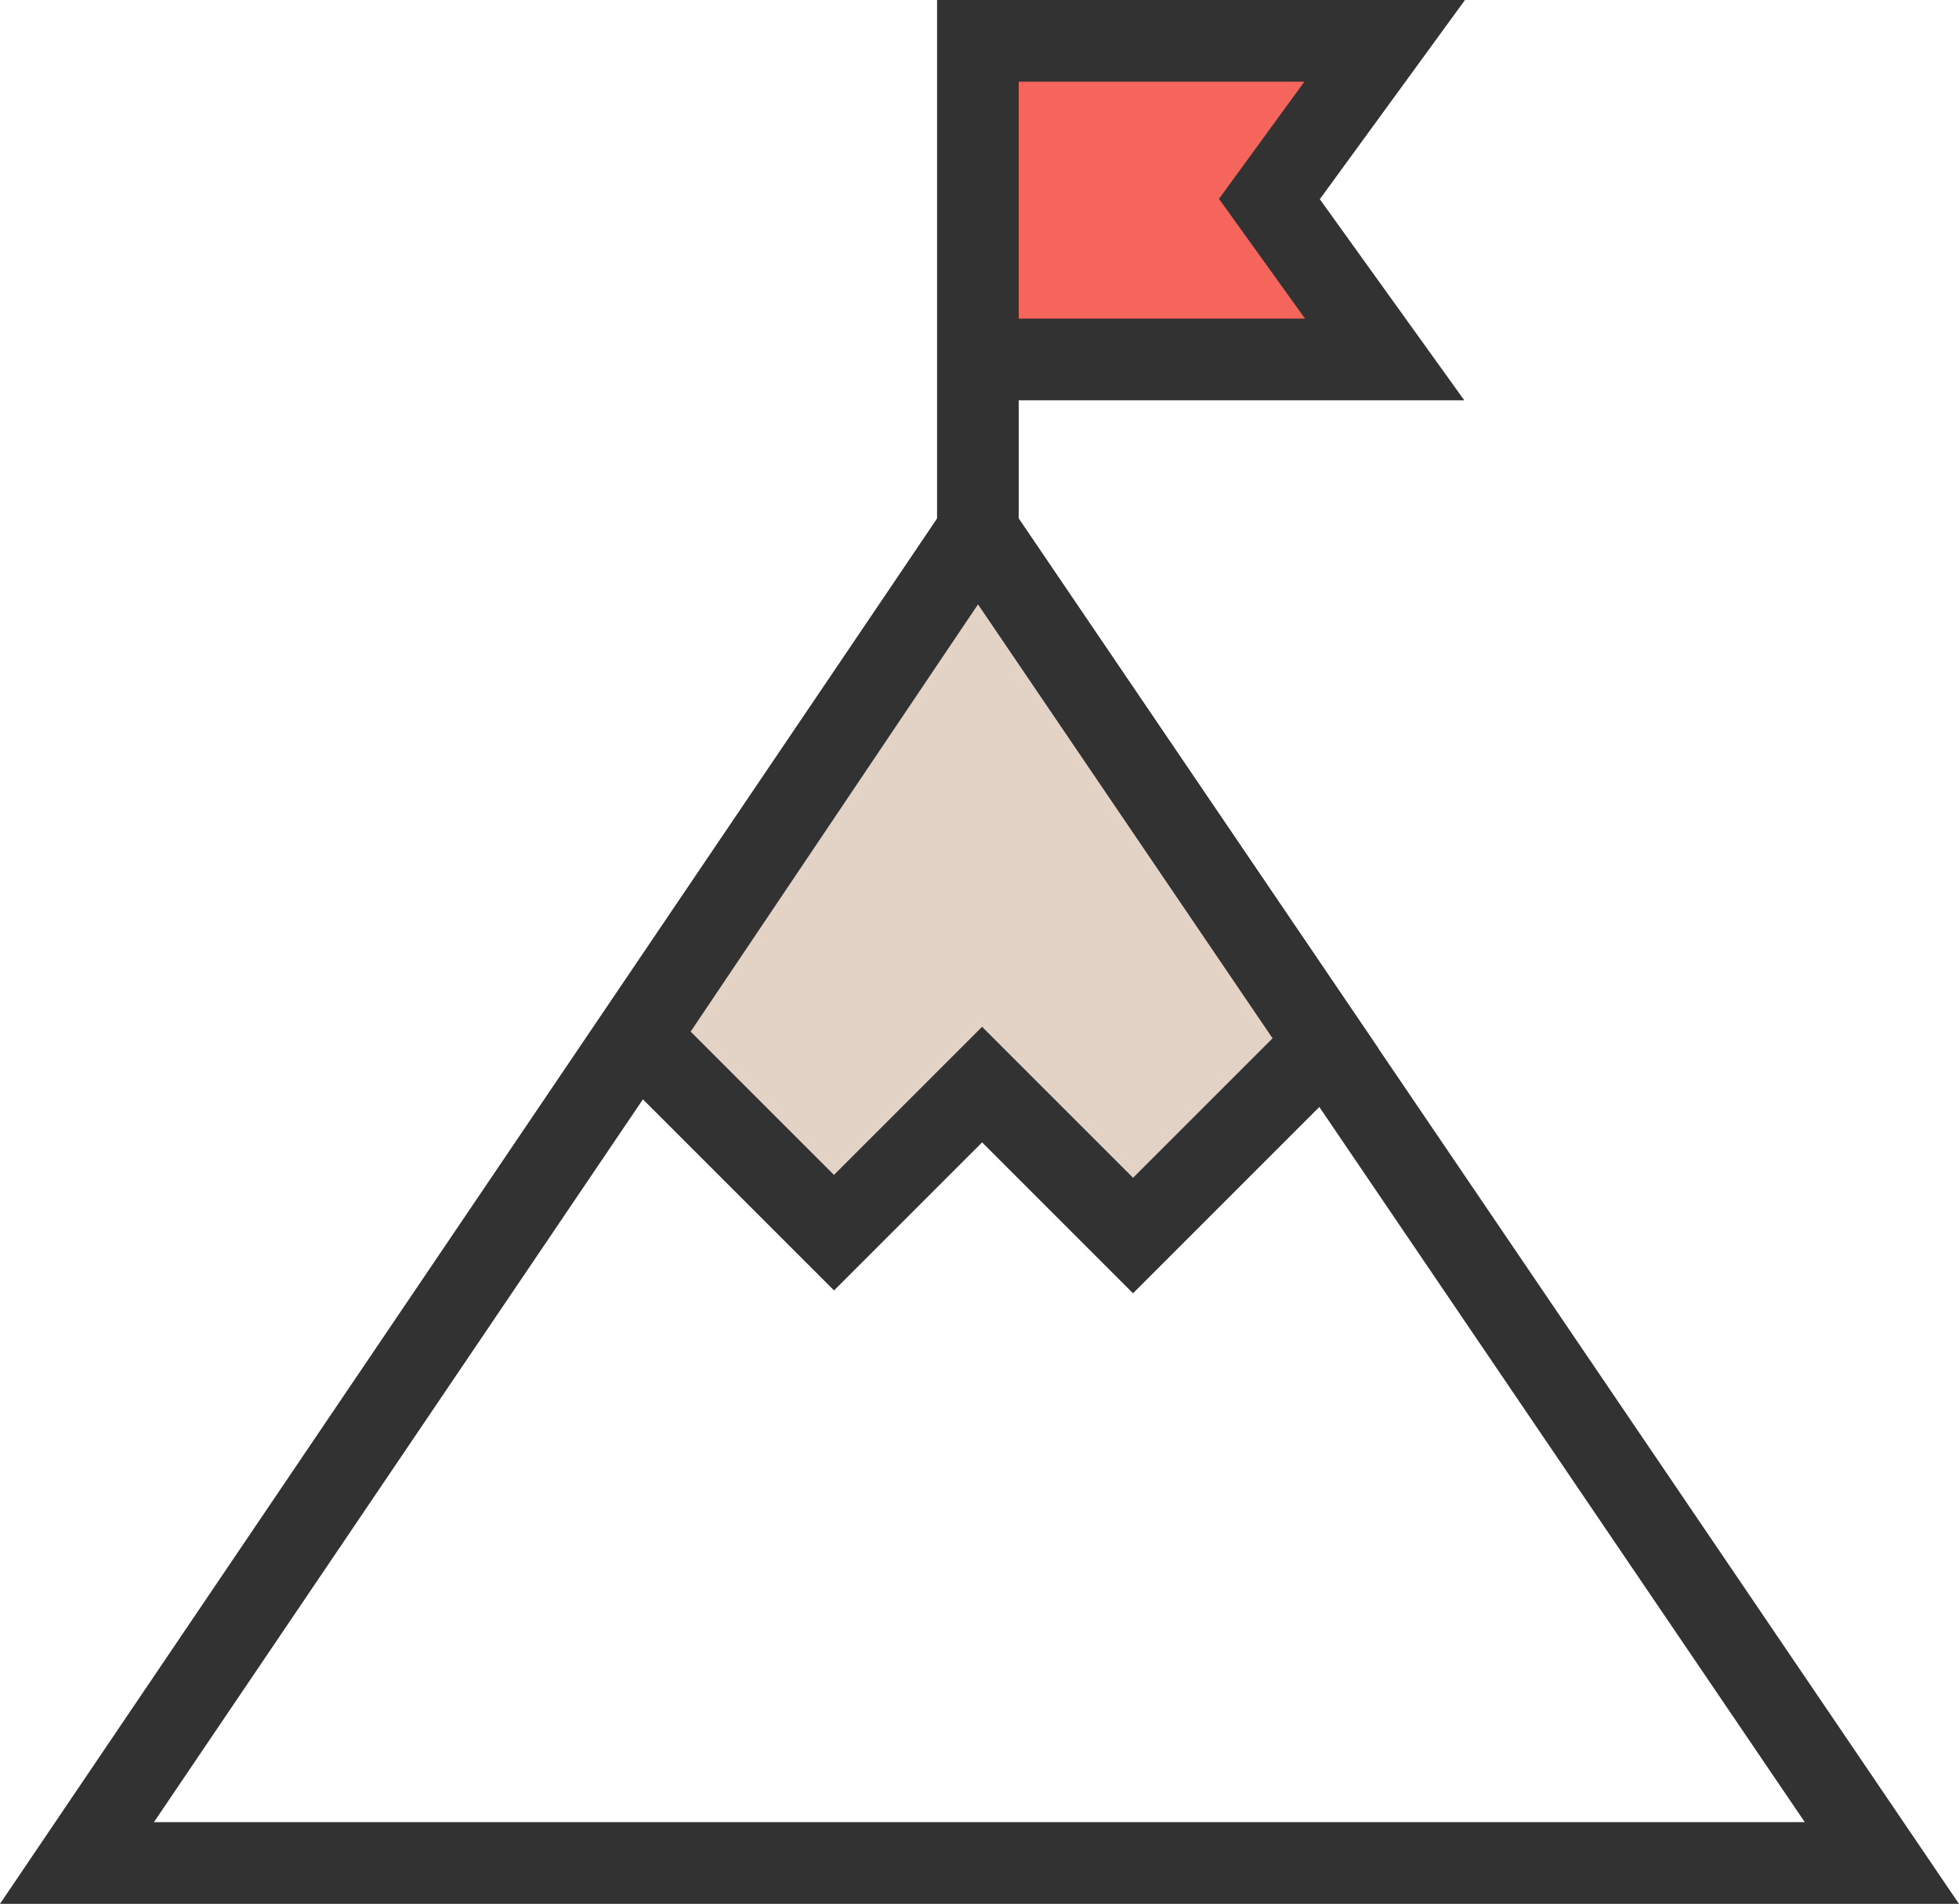
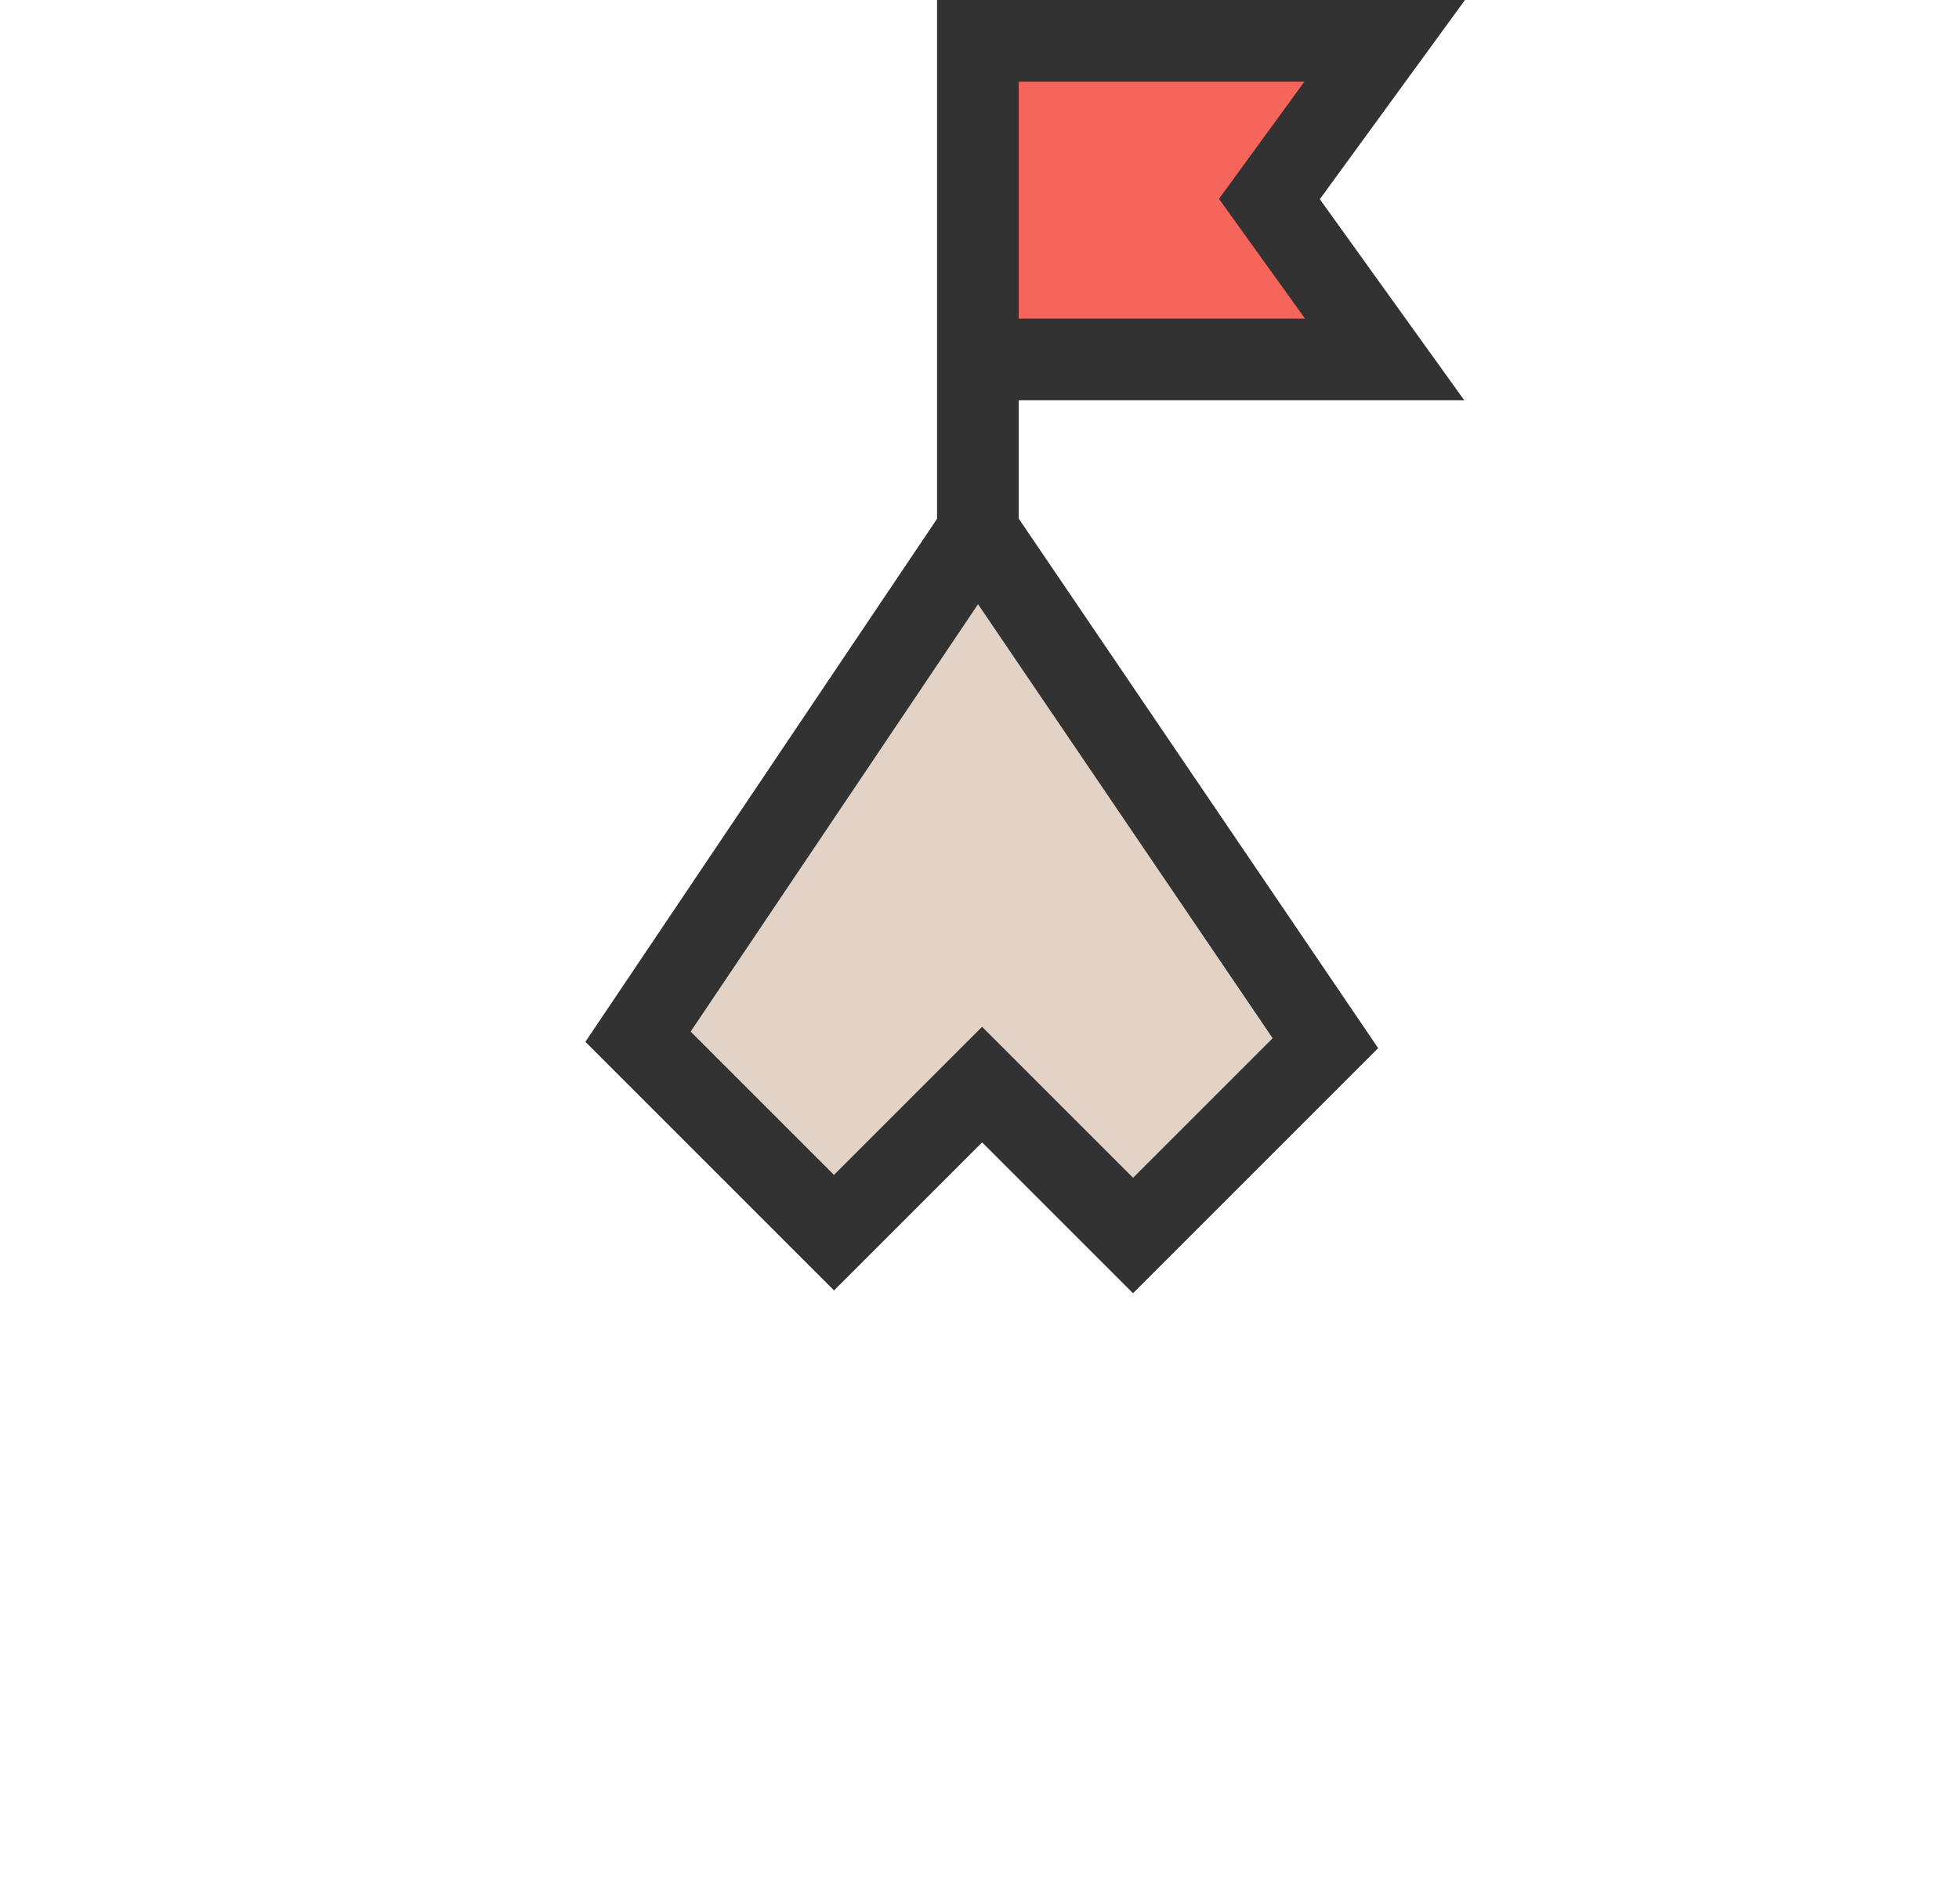
<svg xmlns="http://www.w3.org/2000/svg" viewBox="0 0 287.73 279.65">
  <path d="m157.86 54.63h45.52l-16.93-25.39 16.93-23.24h-59.75v48.63z" fill="#f6655b" />
  <path d="m149.63 78.03h-12v-78.03h77.54l-21.32 29.26 21.22 29.54h-65.44zm0-31.23h42.05l-12.64-17.59 12.54-17.21h-41.95z" fill="#323232" />
  <path d="m194.67 153.23-28.25 28.25-22.18-22.17-21.74 21.75-28.79-28.78 49.92-74.25z" fill="#e2d3c6" />
  <g fill="#323232">
    <path d="m166.42 189.97-22.17-22.17-21.75 21.75-36.52-36.52 57.63-85.72 58.81 86.65-36 36zm-22.17-39.14 22.17 22.17 20.5-20.5-43.27-63.75-42.21 62.78 21.05 21.05 21.75-21.75z" />
-     <path d="m287.73 279.65h-287.73l143.62-212.32 144.1 212.31zm-265.12-12h242.47l-121.44-178.92z" />
  </g>
</svg>